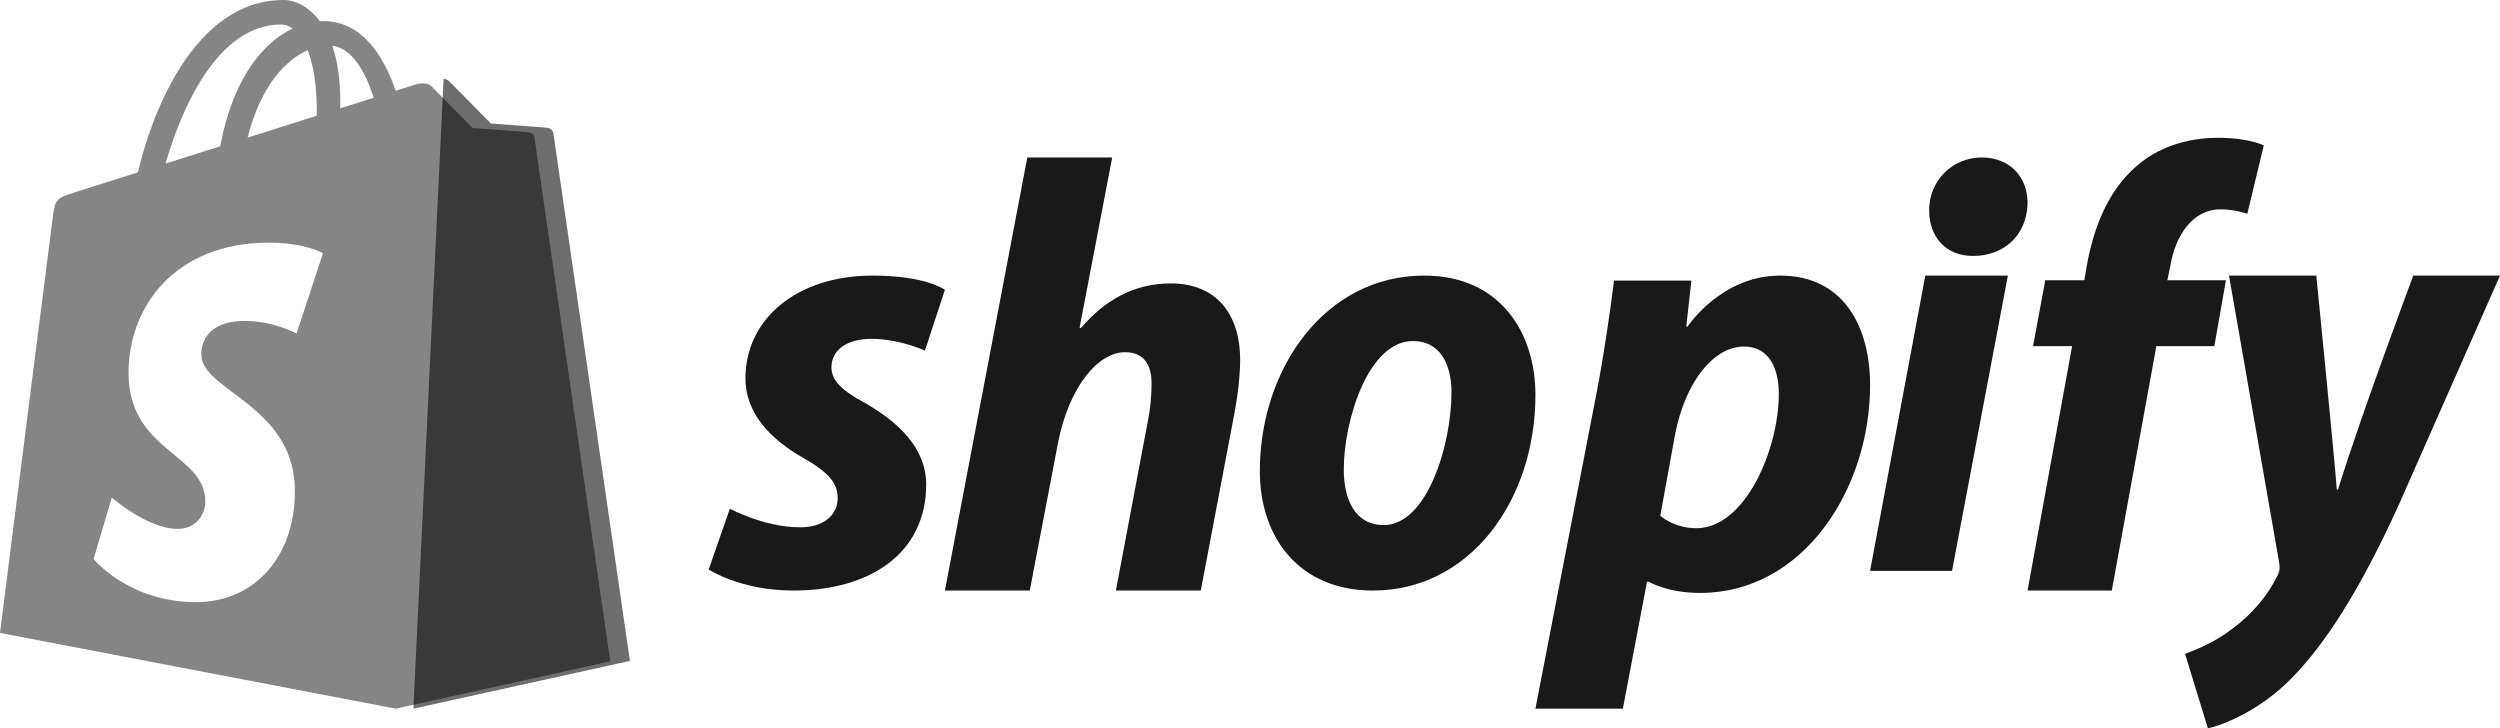
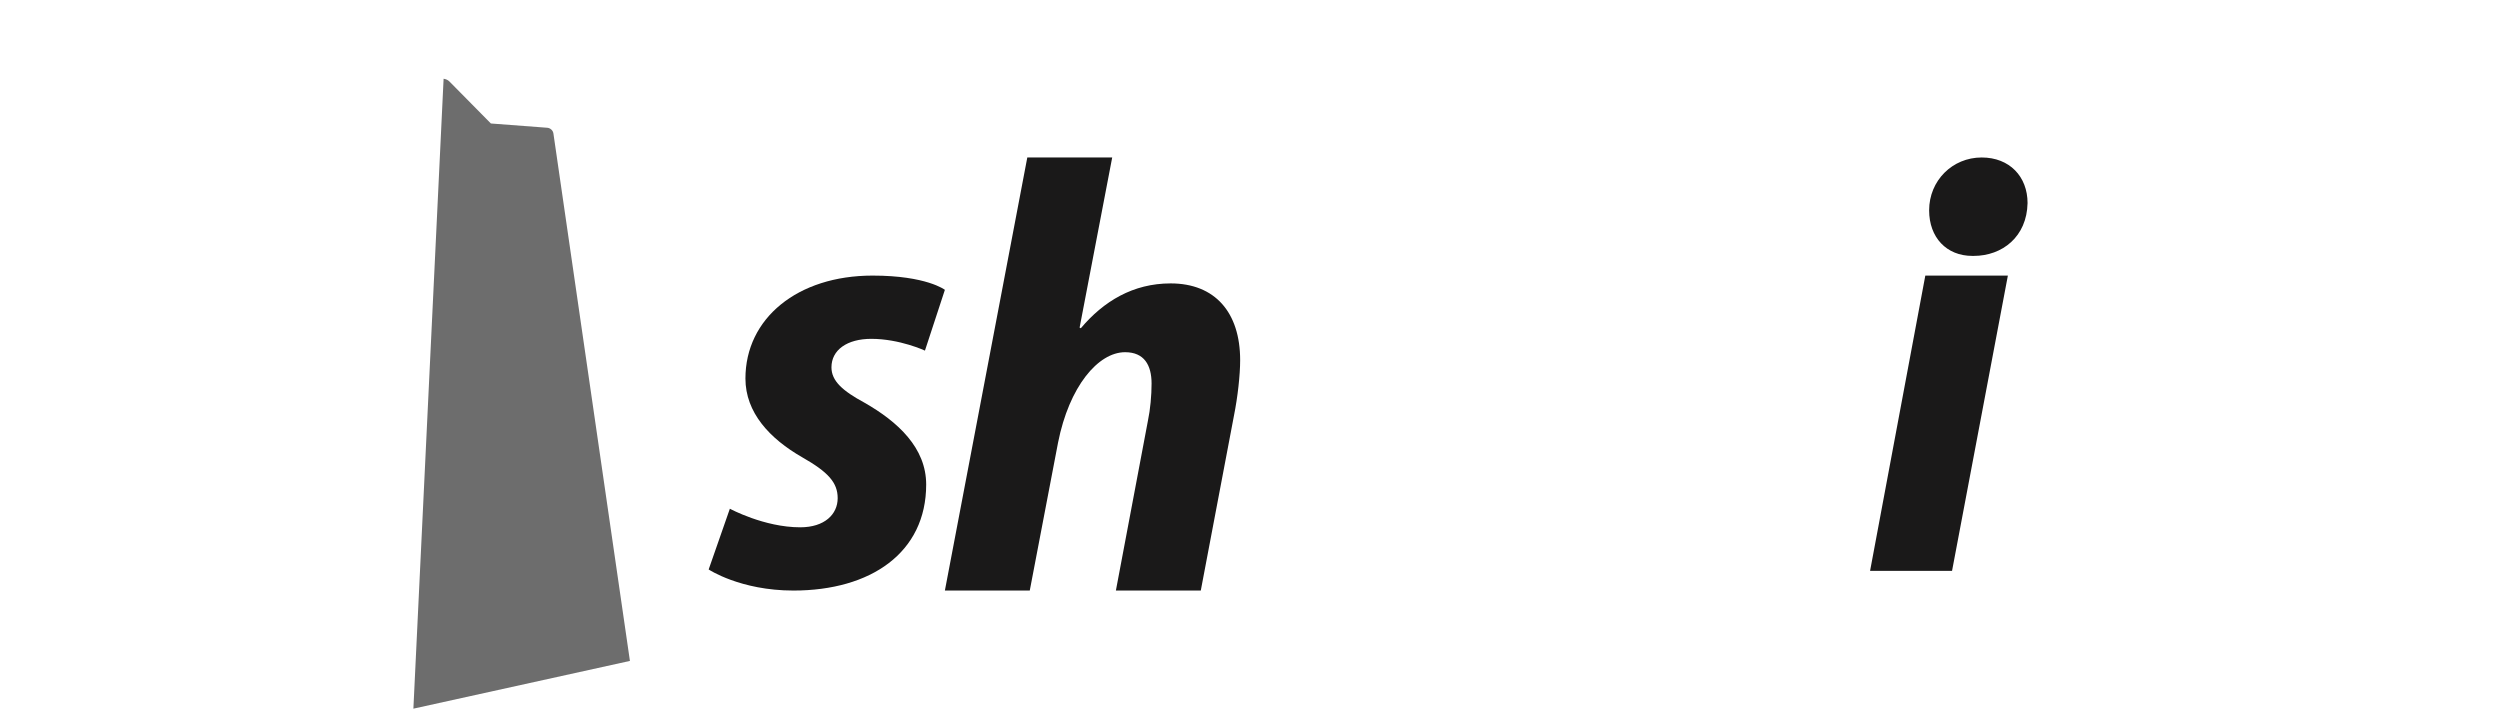
<svg xmlns="http://www.w3.org/2000/svg" width="127px" height="37px" viewBox="0 0 127 37" version="1.1">
  <title>shopify-logo-default-cmyk</title>
  <desc>Created with Sketch.</desc>
  <defs />
  <g id="Page-1" stroke="none" stroke-width="1" fill="none" fill-rule="evenodd">
    <g id="HEADER-+-Page" transform="translate(-1046, -4522)">
      <g id="COMPANIES-SM" transform="translate(0, 4380)">
        <g id="Logos" transform="translate(254, 135)">
          <g id="Group-11">
            <g id="shopify-logo-default-cmyk" transform="translate(792, 7)">
-               <path d="M14.282,1.245 C14.478,1.245 14.675,1.313 14.865,1.446 C13.408,2.146 11.846,3.91 11.186,7.432 C10.222,7.736 9.28,8.034 8.409,8.31 C9.181,5.624 11.016,1.245 14.282,1.245 Z M15.632,2.551 C15.912,3.266 16.094,4.293 16.094,5.679 C16.094,5.75 16.093,5.814 16.093,5.88 C14.986,6.23 13.784,6.61 12.579,6.991 C13.255,4.325 14.524,3.037 15.632,2.551 Z M18.986,4.966 C18.481,5.125 17.907,5.307 17.285,5.503 C17.286,5.381 17.286,5.26 17.286,5.129 C17.286,3.981 17.13,3.056 16.88,2.323 C17.886,2.452 18.555,3.621 18.986,4.966 Z M27.152,7.009 C27.176,7.19 31,33.593 31,33.593 L20.106,36 L0,32.153 C0,32.153 2.58,11.776 2.678,11.058 C2.807,10.109 2.838,10.077 3.825,9.761 C3.985,9.71 5.24,9.312 7.007,8.753 C7.688,5.804 9.86,0 14.406,0 C15,0 15.688,0.326 16.243,1.075 C16.298,1.072 16.354,1.07 16.408,1.07 C18.36,1.07 19.469,2.767 20.098,4.614 C20.74,4.412 21.128,4.289 21.151,4.282 C21.307,4.235 21.711,4.171 21.918,4.382 C22.124,4.593 24.006,6.501 24.006,6.501 C24.006,6.501 26.716,6.706 26.844,6.717 C26.972,6.728 27.127,6.828 27.152,7.009 Z M16.408,12.864 C16.408,12.864 15.5,12.327 13.662,12.327 C8.892,12.327 6.529,15.58 6.529,18.942 C6.529,22.936 10.432,23.045 10.432,25.476 C10.432,26.063 10.024,26.868 9.024,26.868 C7.493,26.868 5.679,25.277 5.679,25.277 L4.755,28.395 C4.755,28.395 6.52,30.589 9.971,30.589 C12.848,30.589 14.98,28.377 14.98,24.943 C14.98,20.578 10.224,19.864 10.224,18 C10.224,17.658 10.33,16.303 12.445,16.303 C13.888,16.303 15.065,16.944 15.065,16.944 L16.408,12.864 Z" id="Fill-4" fill-opacity="0.479" fill="#000000" />
              <path d="M24.937,6.273 C24.937,6.273 23.037,4.35 22.829,4.138 C22.75,4.058 22.645,4.017 22.535,4 L21,36 L32,33.575 C32,33.575 28.138,6.967 28.114,6.785 C28.089,6.602 27.932,6.501 27.803,6.49 C27.674,6.479 24.937,6.273 24.937,6.273 Z" id="Fill-5" fill-opacity="0.571" fill="#000000" />
              <path d="M43.916,20.457 C42.807,19.858 42.238,19.354 42.238,18.661 C42.238,17.779 43.029,17.213 44.264,17.213 C45.702,17.213 46.987,17.811 46.987,17.811 L48,14.724 C48,14.724 47.068,14 44.327,14 C40.512,14 37.868,16.173 37.868,19.229 C37.868,20.961 39.103,22.284 40.749,23.228 C42.079,23.984 42.554,24.52 42.554,25.307 C42.554,26.126 41.889,26.787 40.654,26.787 C38.815,26.787 37.077,25.843 37.077,25.843 L36,28.929 C36,28.929 37.605,30 40.306,30 C44.232,30 47.05,28.079 47.05,24.614 C47.05,22.756 45.625,21.433 43.916,20.457" id="Fill-7" fill="#1A1919" />
              <path d="M59.469,14.397 C57.562,14.397 56.062,15.302 54.906,16.675 L54.844,16.644 L56.5,8 L52.187,8 L48,30 L52.312,30 L53.75,22.48 C54.313,19.64 55.781,17.892 57.156,17.892 C58.125,17.892 58.5,18.547 58.5,19.484 C58.5,20.076 58.437,20.794 58.312,21.387 L56.687,30 L61,30 L62.687,21.106 C62.875,20.17 63,19.047 63,18.298 C63,15.864 61.718,14.397 59.469,14.397" id="Fill-8" fill="#1A1919" />
-               <path d="M70.29,26.674 C68.868,26.674 68.264,25.42 68.264,23.851 C68.264,21.373 69.503,17.326 71.771,17.326 C73.253,17.326 73.736,18.643 73.736,19.93 C73.736,22.596 72.497,26.674 70.29,26.674 Z M72.346,14 C67.326,14 64,18.706 64,23.945 C64,27.302 65.996,30 69.745,30 C74.674,30 78,25.42 78,20.055 C78,16.949 76.246,14 72.346,14 Z" id="Fill-9" fill="#1A1919" />
-               <path d="M86.178,26.833 C85.024,26.833 84.343,26.201 84.343,26.201 L85.083,22.123 C85.599,19.405 87.047,17.604 88.593,17.604 C89.945,17.604 90.364,18.836 90.364,20.006 C90.364,22.819 88.657,26.833 86.178,26.833 Z M90.428,14 C87.429,14 85.727,16.592 85.727,16.592 L85.663,16.592 L85.921,14.253 L81.993,14.253 C81.799,15.833 81.445,18.236 81.091,20.037 L78,36 L82.443,36 L83.667,29.552 L83.763,29.552 C83.763,29.552 84.675,30.121 86.371,30.121 C91.587,30.121 95,24.874 95,19.563 C95,16.624 93.68,14 90.428,14 Z" id="Fill-10" fill="#1A1919" />
              <path d="M100.669,8 C99.183,8 98,9.174 98,10.684 C98,12.06 98.878,13 100.196,13 L100.263,13 C101.716,13 102.966,12.027 103,10.316 C103,8.973 102.088,8 100.669,8" id="Fill-11" fill="#1A1919" />
              <polyline id="Fill-12" fill="#1A1919" points="95 29 99.164 29 102 14 97.806 14 95 29" />
-               <path d="M113.078,14.238 L110.101,14.238 L110.256,13.498 C110.504,11.986 111.372,10.635 112.799,10.635 C113.56,10.635 114.163,10.86 114.163,10.86 L115,7.386 C115,7.386 114.256,7 112.674,7 C111.155,7 109.636,7.45 108.488,8.48 C107.031,9.767 106.349,11.632 106.008,13.498 L105.884,14.238 L103.899,14.238 L103.279,17.583 L105.264,17.583 L103,30 L107.279,30 L109.543,17.583 L112.488,17.583 L113.078,14.238" id="Fill-13" fill="#1A1919" />
-               <path d="M122.595,14 C122.595,14 119.956,21.031 118.771,24.869 L118.709,24.869 C118.628,23.634 117.669,14 117.669,14 L113.233,14 L115.772,28.525 C115.834,28.848 115.803,29.042 115.681,29.269 C115.191,30.272 114.365,31.242 113.386,31.953 C112.591,32.568 111.704,32.956 111,33.215 L112.162,37 C113.019,36.806 114.794,36.062 116.292,34.574 C118.22,32.665 119.994,29.721 121.83,25.71 L127,14 L122.595,14" id="Fill-14" fill="#1A1919" />
            </g>
          </g>
        </g>
      </g>
    </g>
  </g>
</svg>